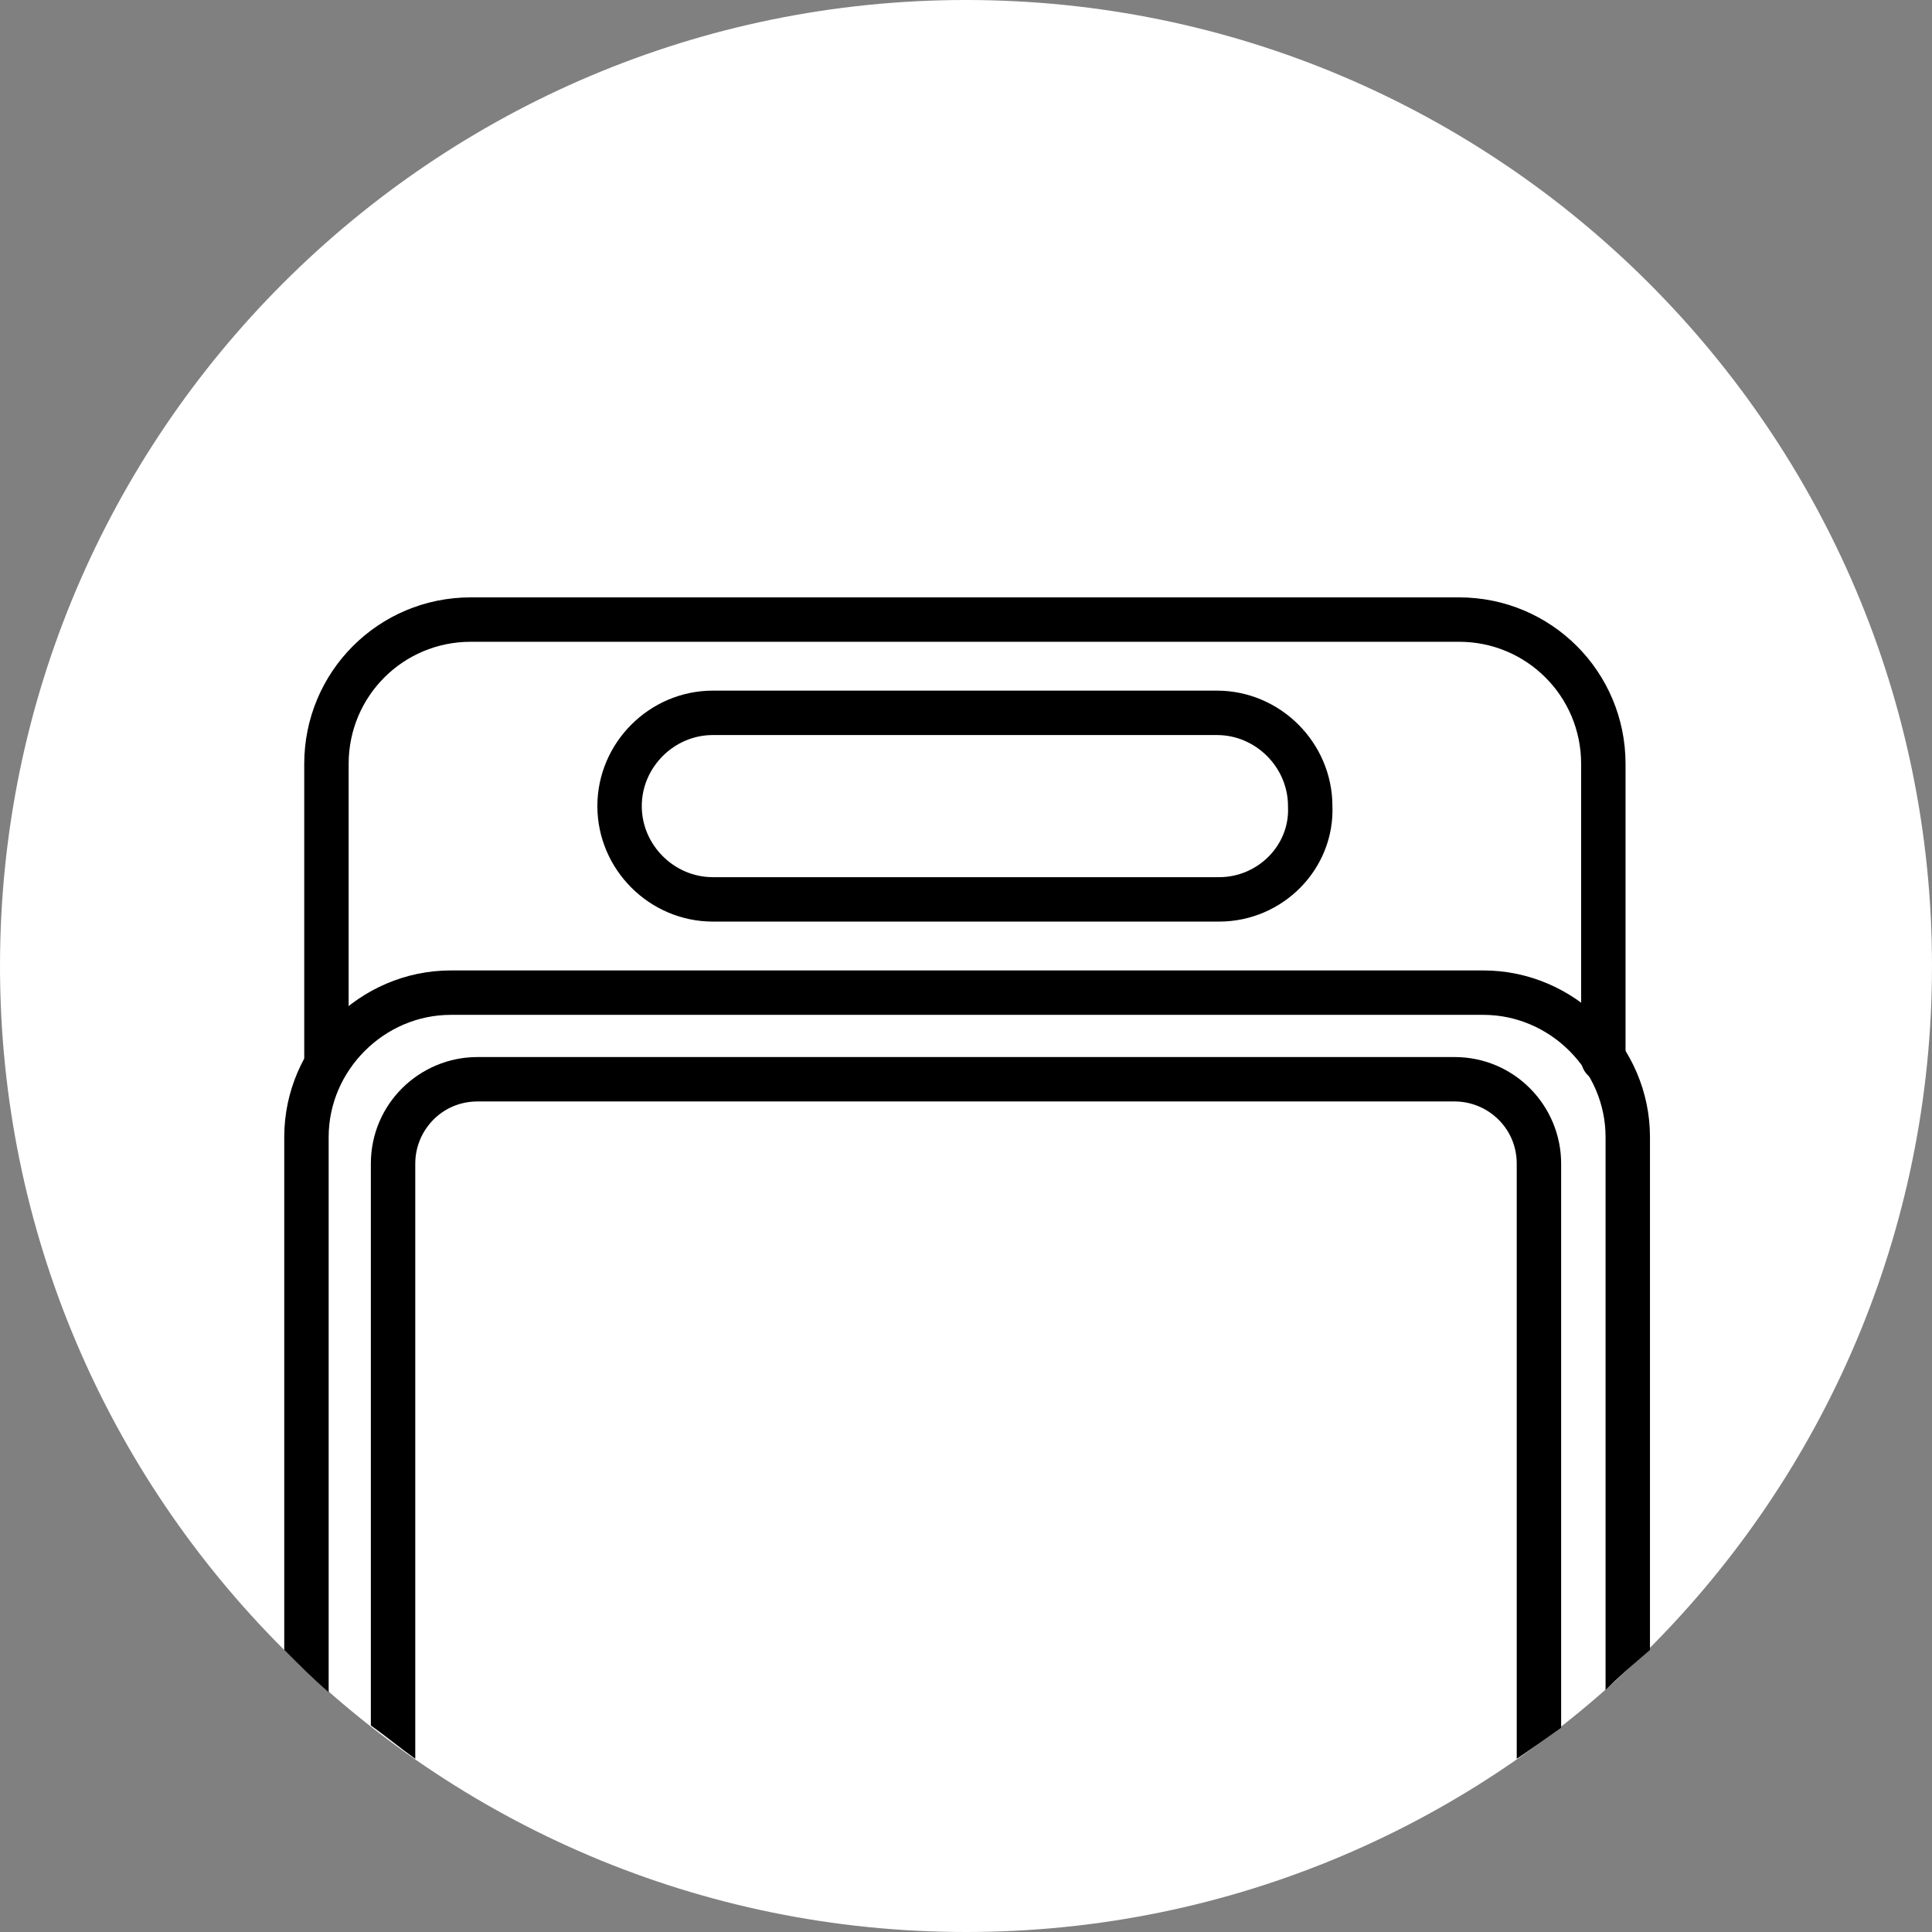
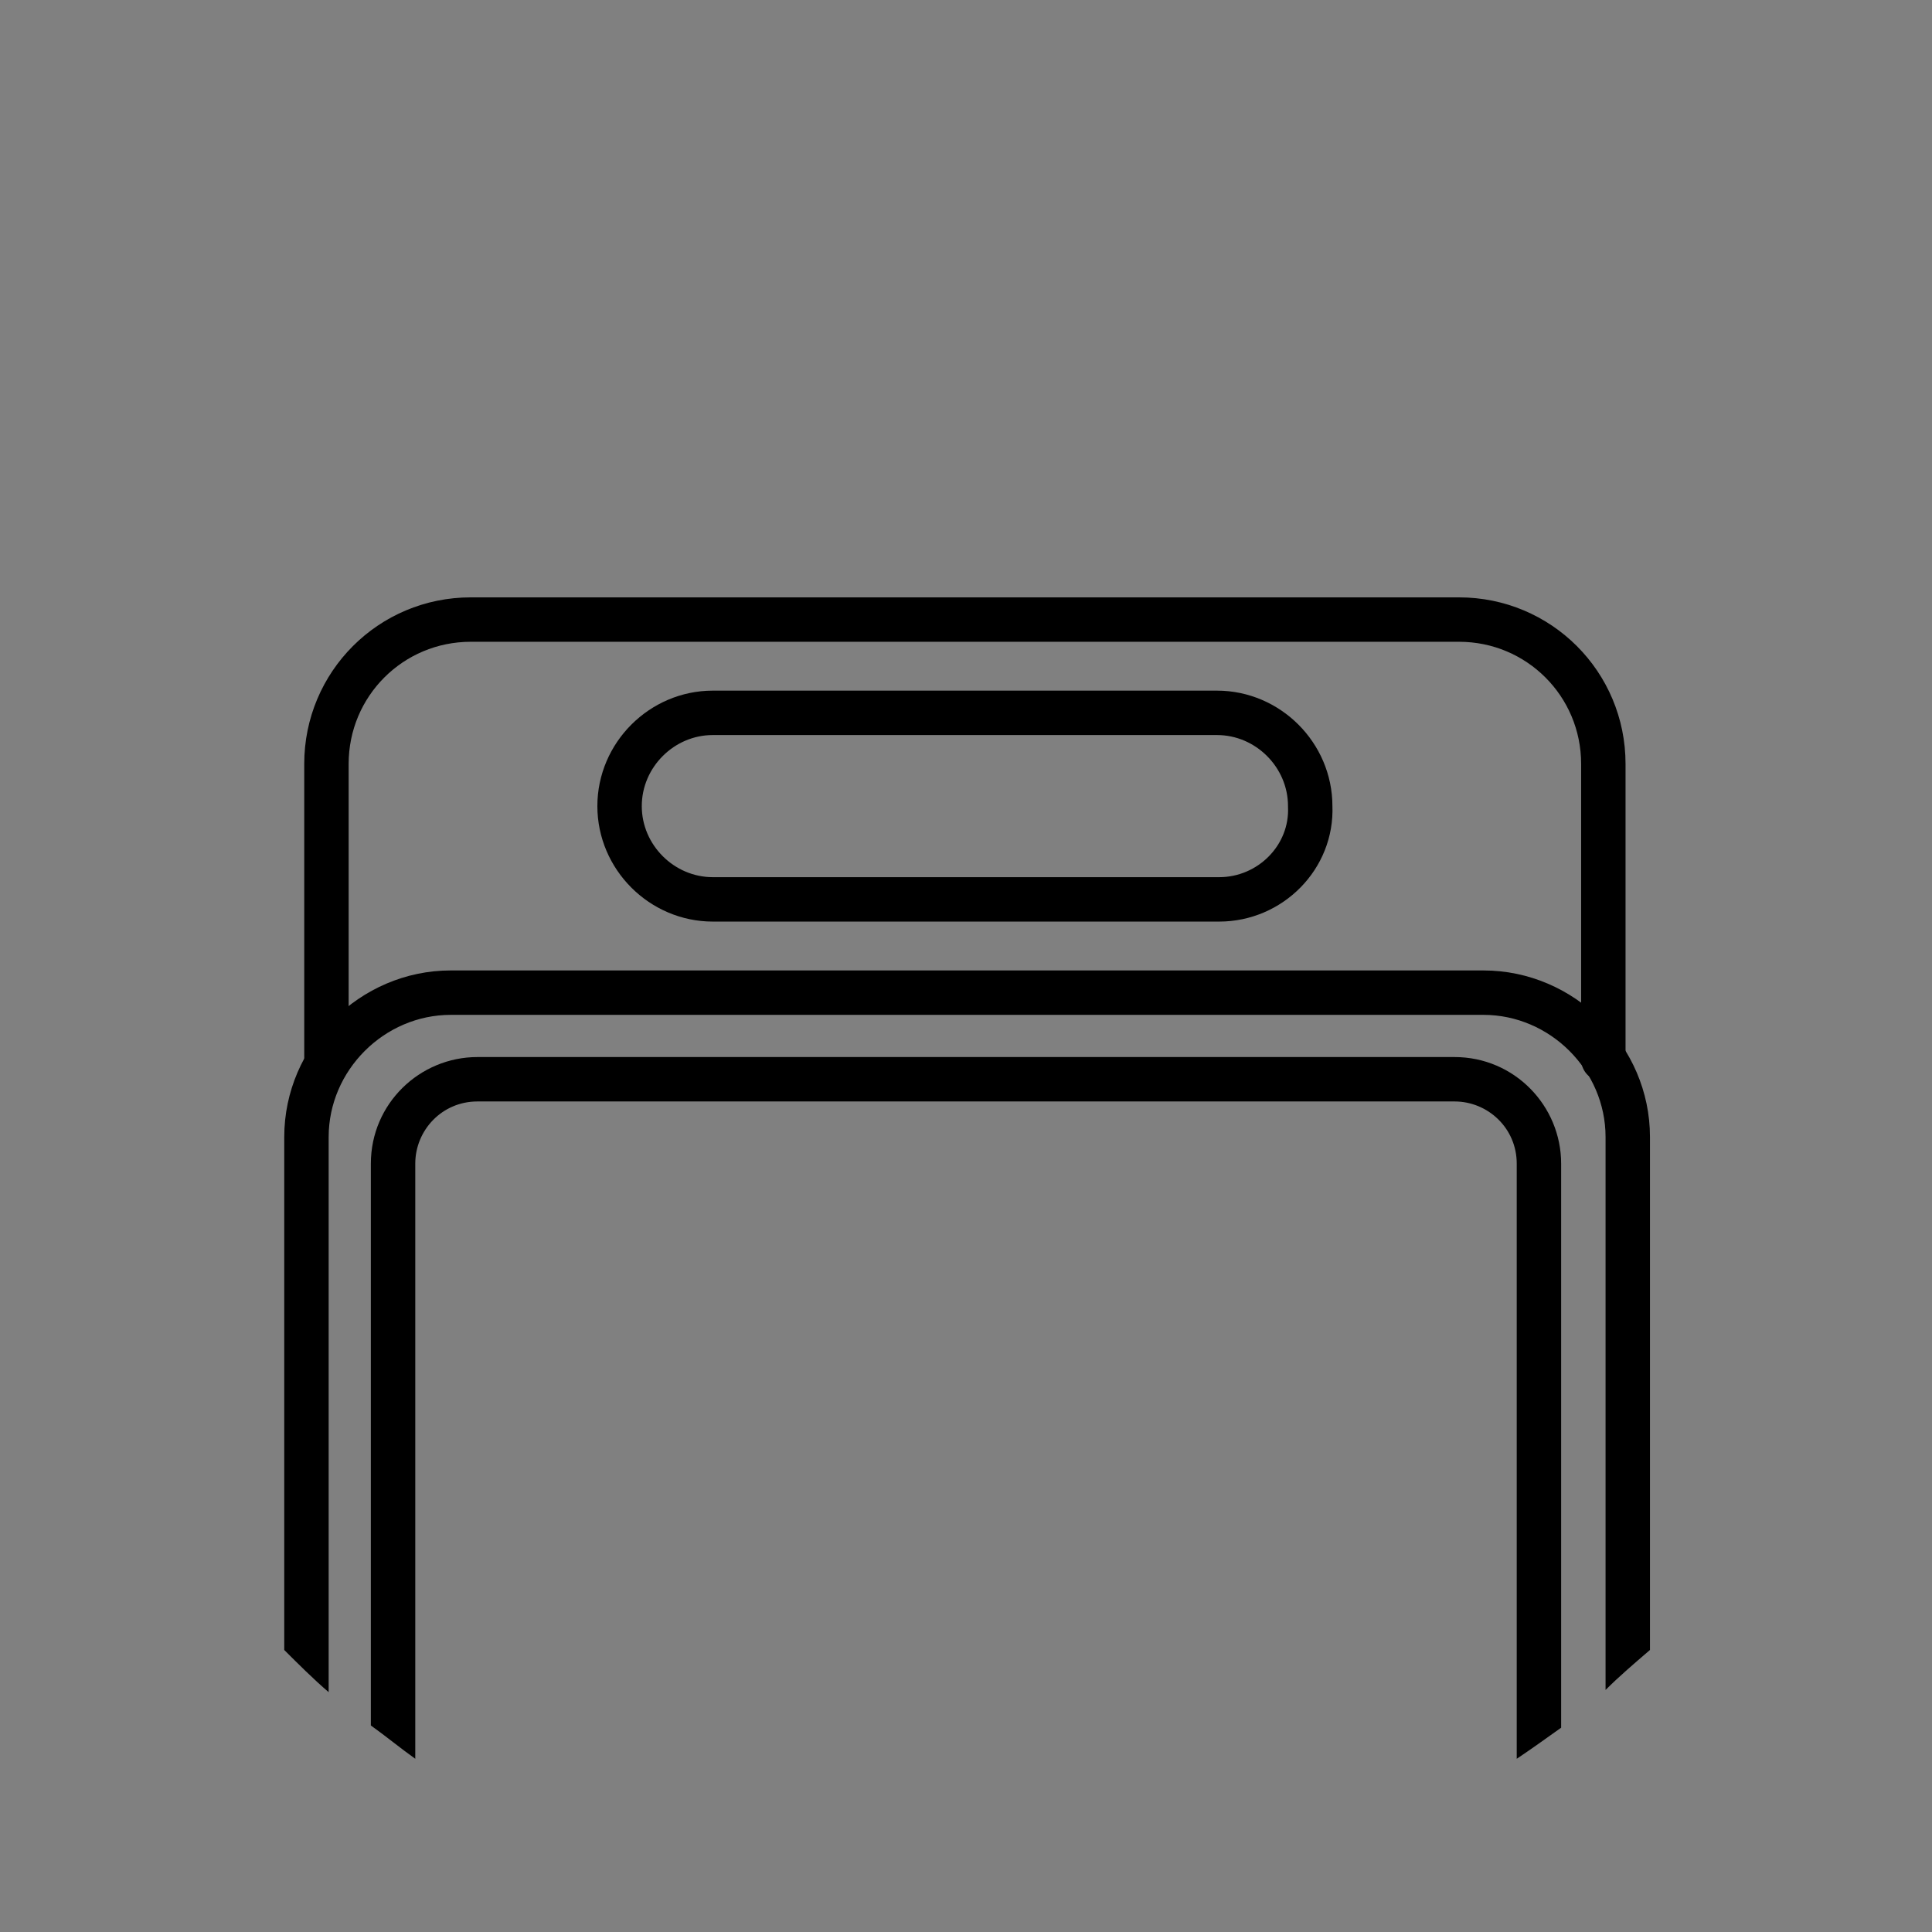
<svg xmlns="http://www.w3.org/2000/svg" version="1.1" baseProfile="tiny" x="0px" y="0px" viewBox="0 0 87 87" xml:space="preserve">
  <rect x="0" y="0" width="87" height="87" fill="#808080" stroke="none" />
  <g id="레이어_3">
-     <path fill="#FFFFFF" d="M87,43.5C87,67.5,67.5,87,43.5,87S0,67.5,0,43.5S19.5,0,43.5,0S87,19.5,87,43.5" />
-     <rect fill="none" width="87" height="87" />
-   </g>
+     </g>
  <g id="Layer_3">
    <path fill="none" stroke="#000000" stroke-width="2" stroke-linecap="round" stroke-linejoin="round" stroke-miterlimit="10" d="   M14.7,47.6V34.4c0-3.6,2.9-6.5,6.5-6.5h44.5c3.6,0,6.5,2.9,6.5,6.5v13.3" />
    <path fill="none" stroke="#000000" stroke-width="2" stroke-miterlimit="10" d="M54.9,40.5H32.1c-2.3,0-4.2-1.9-4.2-4.2v0   c0-2.3,1.9-4.2,4.2-4.2h22.7c2.3,0,4.2,1.9,4.2,4.2v0C59.1,38.6,57.2,40.5,54.9,40.5z" />
    <g>
      <path d="M74.3,74.3V51.2c0-4.1-3.4-7.5-7.5-7.5H20.3c-4.1,0-7.5,3.4-7.5,7.5v23.1c0.6,0.6,1.3,1.3,2,1.9V51.2c0-3,2.5-5.5,5.5-5.5    h46.5c3,0,5.5,2.5,5.5,5.5v24.9C72.9,75.5,73.6,74.9,74.3,74.3z" />
      <path d="M70.3,77.8V52.4c0-2.6-2.1-4.8-4.8-4.8h-44c-2.6,0-4.8,2.1-4.8,4.8v25.3c0.7,0.5,1.3,1,2,1.5V52.4c0-1.5,1.2-2.8,2.8-2.8    h44c1.5,0,2.8,1.2,2.8,2.8v26.8C68.9,78.8,69.6,78.3,70.3,77.8z" />
    </g>
  </g>
</svg>